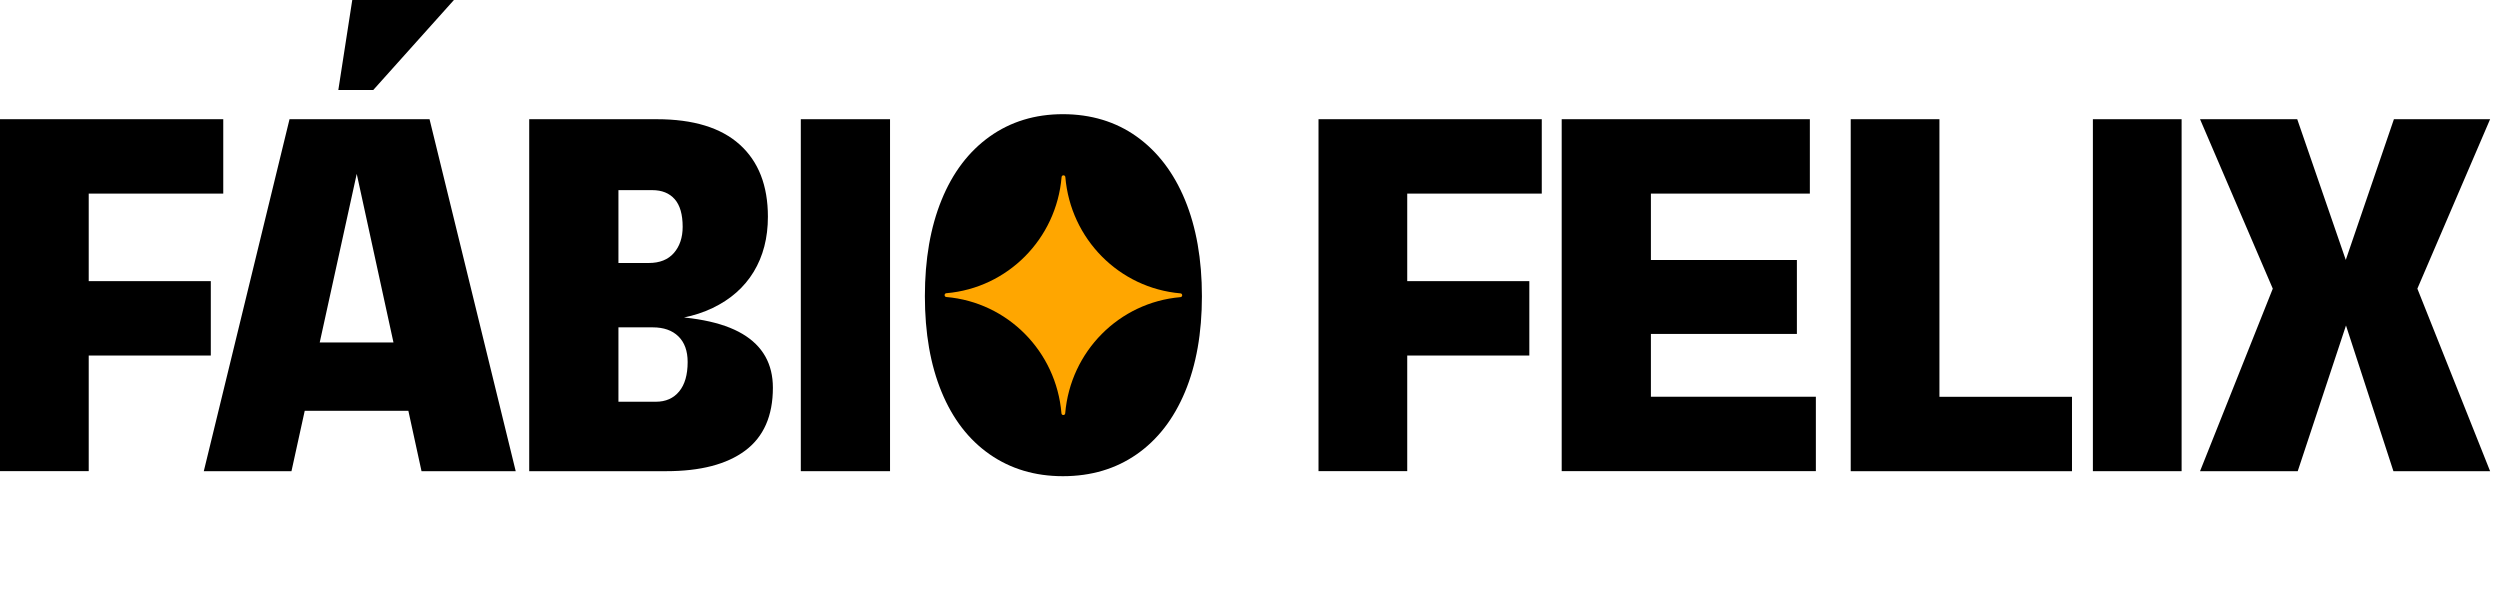
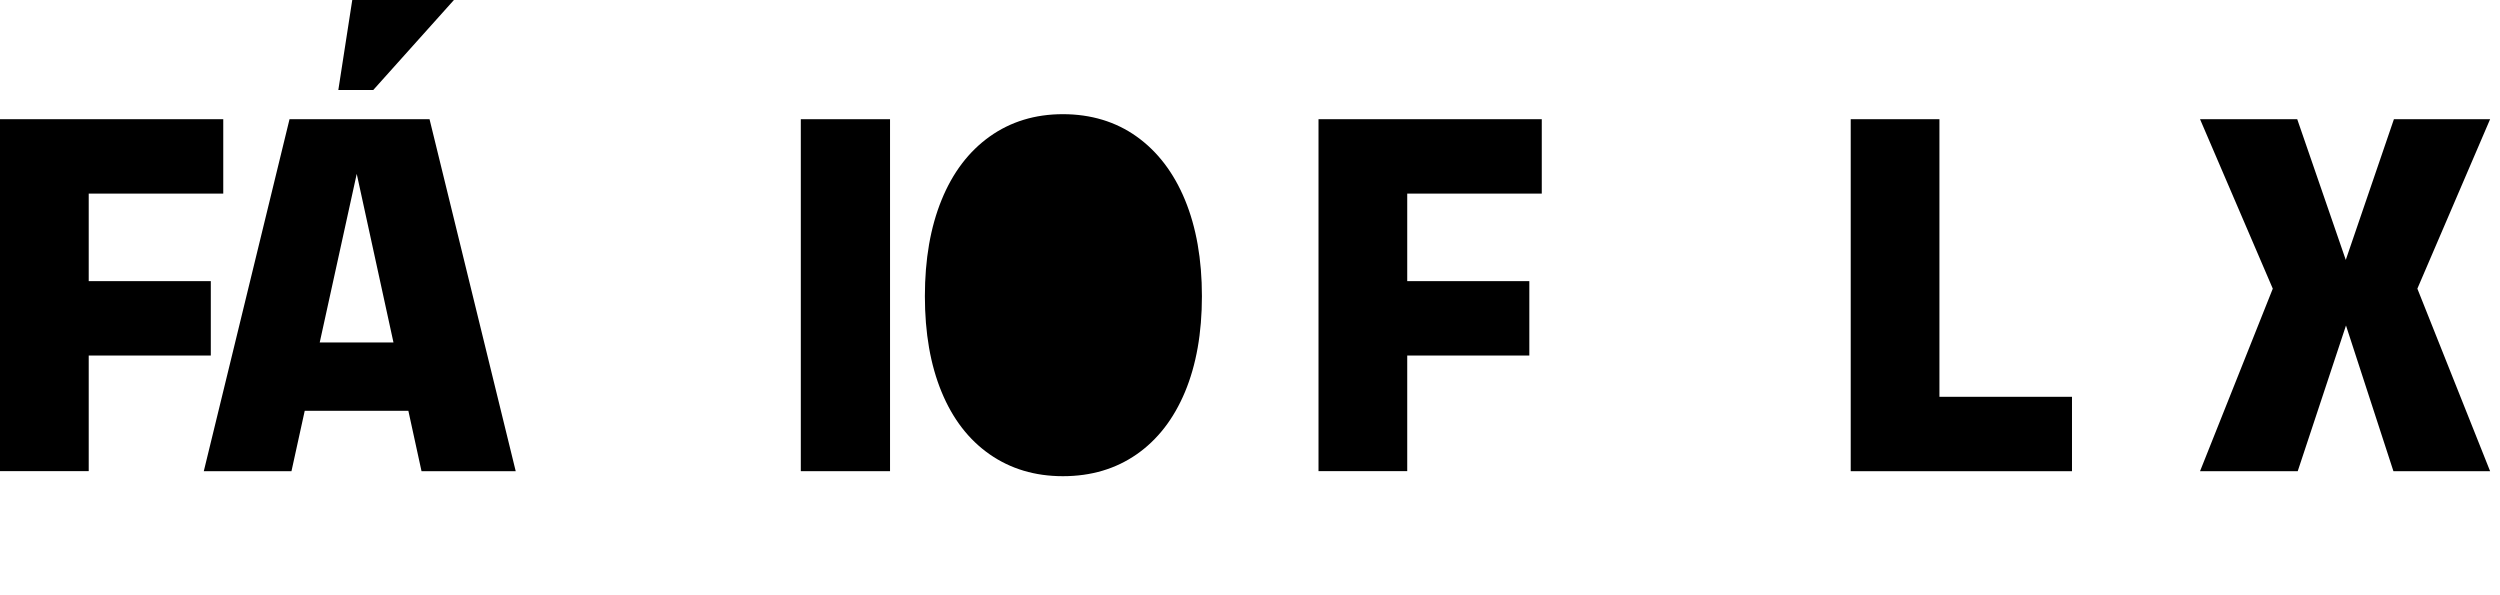
<svg xmlns="http://www.w3.org/2000/svg" width="168" height="40" viewBox="0 0 168 40" fill="none">
  <g clip-path="url(#clip0_1_1911)">
    <path d="M15.003 8.011V13.011H3.383L5.962 10.374V31.66H0V8.011H15.003ZM3.048 23.891V18.891H14.166V23.891H3.048Z" fill="black" />
    <path d="M13.695 31.663L19.456 8.011H28.865L34.656 31.663H28.326L23.739 10.614H24.207L19.587 31.663H13.692H13.695ZM17.579 27.608L18.851 23.014H29.166L30.37 27.608H17.579ZM22.735 6.05L23.672 0H30.504L25.081 6.05H22.735Z" fill="black" />
-     <path d="M35.563 31.663V8.011H44.135C46.59 8.011 48.448 8.579 49.711 9.717C50.973 10.856 51.603 12.47 51.603 14.567C51.603 15.985 51.283 17.219 50.648 18.265C50.012 19.312 49.09 20.122 47.886 20.699C46.681 21.276 45.251 21.562 43.6 21.562V21.224C46.435 21.224 48.534 21.629 49.896 22.44C51.259 23.25 51.938 24.456 51.938 26.055C51.938 27.946 51.317 29.355 50.079 30.279C48.841 31.203 47.07 31.663 44.771 31.663H35.563ZM41.559 29.33L38.912 26.997H44.068C44.737 26.997 45.261 26.767 45.641 26.304C46.021 25.843 46.21 25.183 46.21 24.327C46.21 23.584 46.003 23.011 45.589 22.605C45.175 22.2 44.6 21.998 43.864 21.998H40.281V17.673H43.597C44.333 17.673 44.895 17.449 45.288 16.998C45.677 16.547 45.875 15.963 45.875 15.242C45.875 14.41 45.696 13.79 45.34 13.385C44.984 12.98 44.479 12.777 43.834 12.777H38.912L41.559 10.343V29.333V29.33Z" fill="black" />
    <path d="M53.814 31.663V8.011H59.81V31.663H53.814Z" fill="black" />
    <path d="M71.427 32C69.553 32 67.911 31.509 66.505 30.53C65.1 29.551 64.023 28.154 63.275 26.34C62.526 24.526 62.152 22.381 62.152 19.904C62.152 17.427 62.526 15.269 63.275 13.434C64.023 11.598 65.1 10.18 66.505 9.177C67.911 8.176 69.553 7.673 71.427 7.673C73.301 7.673 74.977 8.173 76.383 9.177C77.787 10.18 78.871 11.598 79.631 13.434C80.388 15.269 80.769 17.427 80.769 19.904C80.769 22.381 80.388 24.526 79.631 26.34C78.871 28.154 77.79 29.551 76.383 30.53C74.977 31.509 73.322 32 71.427 32Z" fill="black" />
    <path d="M103.607 8.011V13.011H91.987L94.566 10.374V31.66H88.604V8.011H103.607ZM91.653 23.891V18.891H102.771V23.891H91.653Z" fill="black" />
-     <path d="M104.946 31.663V8.011H121.622V13.011H108.328L110.941 10.374V29.296L108.328 26.66H122.026V31.66H104.949L104.946 31.663ZM107.96 22.44V17.473H120.751V22.44H107.96Z" fill="black" />
    <path d="M124.368 31.663V8.011H130.33V29.299L127.751 26.663H139.238V31.663H124.368Z" fill="black" />
-     <path d="M140.642 31.663V8.011H146.604V31.663H140.642Z" fill="black" />
    <path d="M147.843 31.663L152.731 19.398L147.843 8.011H154.374L158.291 19.364H156.987L160.871 8.011H167.335L162.447 19.398L167.335 31.663H160.838L156.987 19.837H158.325L154.407 31.663H147.843Z" fill="black" />
-     <path d="M63.594 19.704C67.716 19.351 70.986 16.058 71.339 11.899C71.351 11.743 71.579 11.743 71.591 11.899C71.941 16.058 75.205 19.358 79.327 19.714C79.482 19.726 79.482 19.956 79.327 19.968C75.205 20.321 71.935 23.615 71.582 27.774C71.57 27.93 71.342 27.93 71.33 27.774C70.98 23.615 67.716 20.315 63.594 19.959C63.439 19.947 63.439 19.717 63.594 19.704Z" fill="#FFA600" />
  </g>
  <defs>
    <clipPath id="clip0_1_1911">
      <rect width="167.335" height="32" fill="white" />
    </clipPath>
  </defs>
</svg>